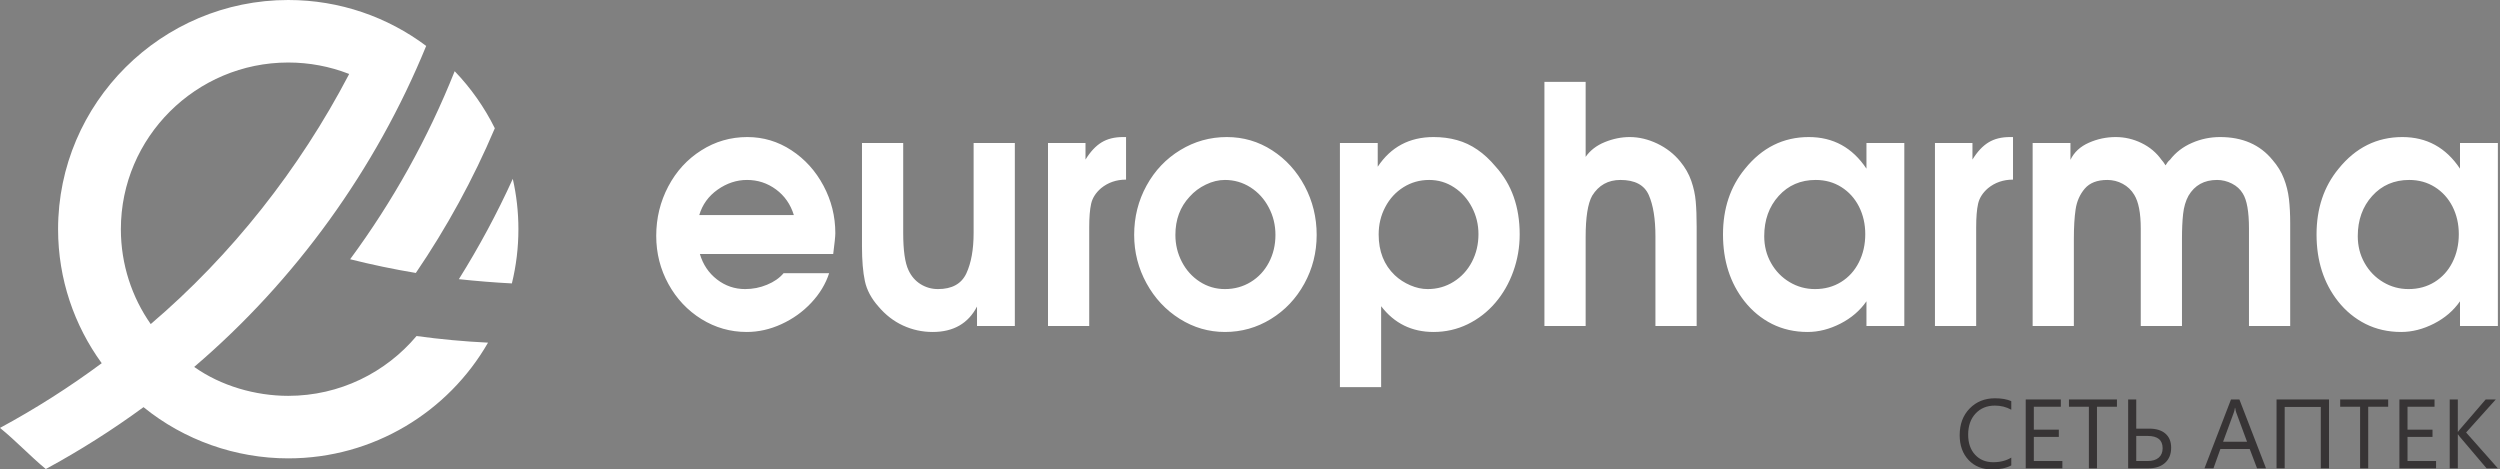
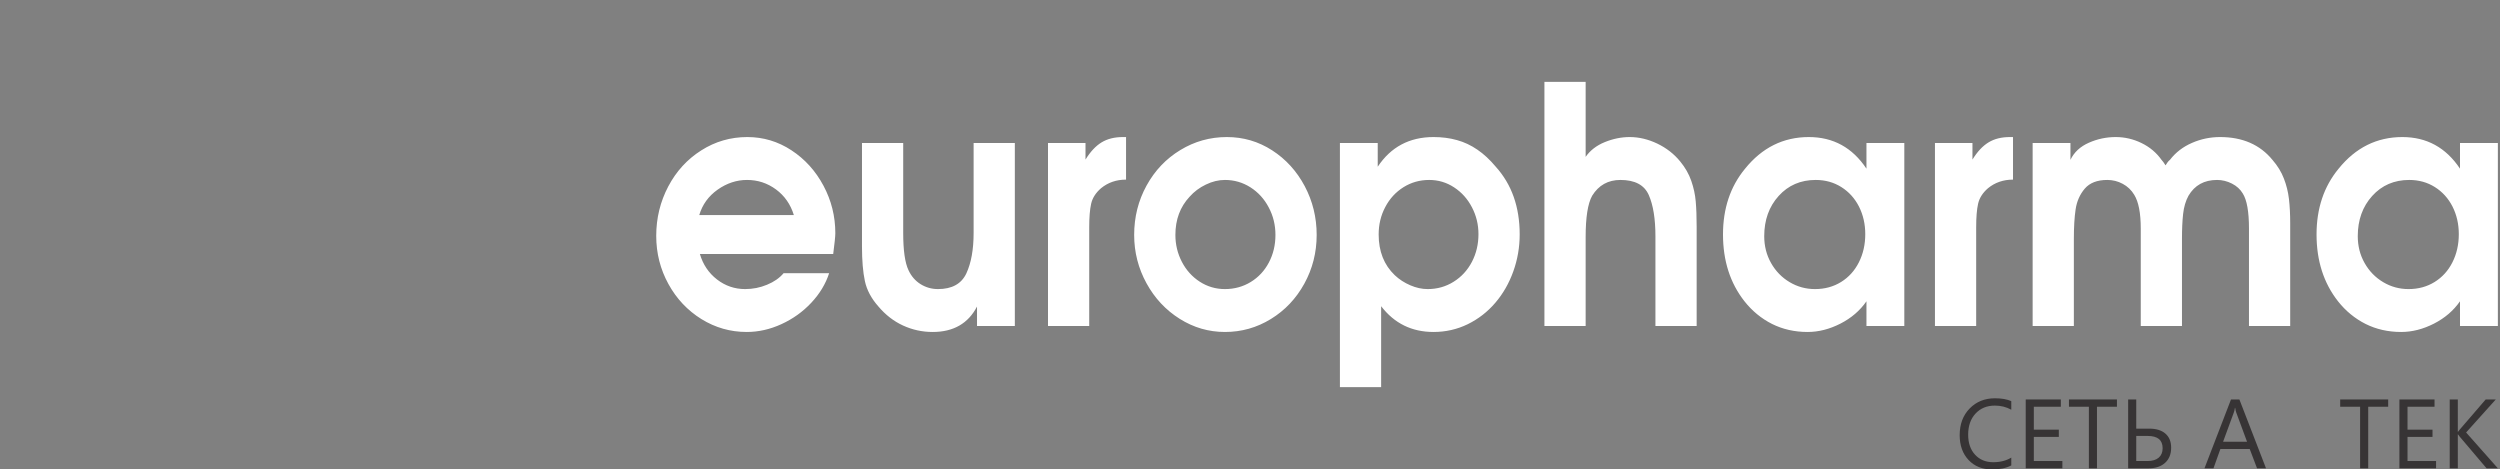
<svg xmlns="http://www.w3.org/2000/svg" width="442" height="83" viewBox="0 0 442 83" fill="none">
  <rect x="0" y="0" width="442" height="83" fill="#808080" stroke="none" />
  <path d="M355.595 82.287C354.693 82.762 353.567 83 352.219 83C350.479 83 349.087 82.443 348.042 81.328C346.995 80.212 346.471 78.748 346.471 76.937C346.471 74.992 347.062 73.419 348.237 72.219C349.413 71.016 350.906 70.416 352.714 70.416C353.872 70.416 354.833 70.584 355.595 70.918V72.439C354.719 71.952 353.753 71.709 352.696 71.709C351.293 71.709 350.155 72.175 349.282 73.109C348.409 74.042 347.972 75.291 347.972 76.853C347.972 78.337 348.38 79.519 349.195 80.397C350.013 81.278 351.081 81.719 352.408 81.719C353.633 81.719 354.699 81.446 355.595 80.904V82.287Z" fill="#373435" />
  <path d="M364.627 82.797H358.148V70.623H364.357V71.912H359.58V75.964H363.999V77.245H359.58V81.508H364.627V82.797Z" fill="#373435" />
  <path d="M374.275 71.912H370.745V82.797H369.313V71.912H365.791V70.623H374.275V71.912Z" fill="#373435" />
  <path d="M376.256 82.797V70.623H377.688V75.784H380.008C381.224 75.784 382.17 76.077 382.845 76.662C383.523 77.248 383.861 78.082 383.861 79.163C383.861 80.285 383.506 81.169 382.796 81.821C382.086 82.473 381.116 82.797 379.888 82.797H376.256ZM377.688 77.074V81.508H379.699C380.546 81.508 381.201 81.308 381.661 80.914C382.121 80.517 382.353 79.96 382.353 79.247C382.353 77.798 381.469 77.074 379.699 77.074H377.688Z" fill="#373435" />
  <path d="M400.631 82.797H399.045L397.75 79.384H392.563L391.344 82.797H389.752L394.441 70.623H395.925L400.631 82.797ZM397.279 78.103L395.361 72.915C395.299 72.744 395.235 72.472 395.174 72.101H395.139C395.084 72.445 395.017 72.715 394.944 72.915L393.041 78.103H397.279Z" fill="#373435" />
-   <path d="M411.768 82.797H410.319V71.947H403.933V82.797H402.492V70.623H411.768V82.797Z" fill="#373435" />
  <path d="M422.23 71.912H418.7V82.797H417.268V71.912H413.746V70.623H422.23V71.912Z" fill="#373435" />
  <path d="M430.696 82.797H424.217V70.623H430.425V71.912H425.649V75.964H430.067V77.245H425.649V81.508H430.696V82.797Z" fill="#373435" />
  <path d="M441.62 82.797H439.623L434.899 77.227C434.725 77.019 434.614 76.877 434.576 76.804H434.541V82.797H433.109V70.623H434.541V76.343H434.576C434.655 76.219 434.763 76.083 434.899 75.929L439.469 70.623H441.253L436.008 76.462L441.62 82.797Z" fill="#373435" />
  <path fill-rule="evenodd" clip-rule="evenodd" d="M123.739 44.908C124.287 46.768 125.291 48.267 126.762 49.406C128.232 50.545 129.895 51.109 131.74 51.109C133.081 51.109 134.379 50.856 135.612 50.341C136.845 49.834 137.822 49.153 138.534 48.306H146.589C145.978 50.194 144.927 51.937 143.43 53.533C141.931 55.13 140.179 56.386 138.151 57.311C136.132 58.236 134.087 58.693 132.023 58.693C129.136 58.693 126.47 57.934 124.013 56.415C121.556 54.887 119.61 52.823 118.177 50.214C116.743 47.605 116.021 44.772 116.021 41.695C116.021 38.561 116.734 35.65 118.149 32.963C119.565 30.276 121.51 28.154 123.986 26.587C126.451 25.019 129.164 24.231 132.132 24.231C134.945 24.231 137.548 25.01 139.923 26.567C142.306 28.125 144.197 30.218 145.594 32.837C146.991 35.456 147.685 38.249 147.685 41.229C147.685 41.773 147.557 43 147.311 44.908H123.739ZM140.352 38.025C139.767 36.117 138.708 34.608 137.192 33.489C135.666 32.369 133.968 31.815 132.077 31.815C130.232 31.815 128.497 32.389 126.881 33.528C125.255 34.677 124.177 36.176 123.629 38.025H140.352ZM179.423 25.282V57.642H172.737V54.196C171.176 57.194 168.564 58.693 164.892 58.693C163.056 58.693 161.312 58.313 159.659 57.554C158.006 56.795 156.553 55.666 155.303 54.186C154.042 52.765 153.247 51.265 152.91 49.688C152.572 48.111 152.398 46.076 152.398 43.565V25.282H159.686V41.179C159.686 44.256 159.997 46.466 160.627 47.78C161.12 48.841 161.833 49.659 162.764 50.243C163.696 50.817 164.719 51.109 165.833 51.109C168.308 51.109 169.979 50.185 170.847 48.345C171.705 46.495 172.135 44.11 172.135 41.179V25.282H179.423ZM185.286 25.282H191.917V28.212C192.775 26.82 193.716 25.808 194.757 25.175C195.789 24.542 197.049 24.231 198.538 24.231H199.086V31.756C197.369 31.756 195.889 32.272 194.657 33.284C193.725 34.093 193.14 35.007 192.912 36.03C192.684 37.052 192.574 38.434 192.574 40.177V57.642H185.286V25.282ZM232.787 41.53C232.787 44.646 232.056 47.517 230.604 50.155C229.152 52.794 227.179 54.877 224.686 56.405C222.193 57.934 219.489 58.693 216.576 58.693C213.708 58.693 211.051 57.924 208.584 56.376C206.118 54.828 204.155 52.735 202.703 50.087C201.251 47.439 200.52 44.587 200.52 41.53C200.52 38.366 201.251 35.465 202.712 32.807C204.173 30.15 206.164 28.057 208.685 26.528C211.196 25 213.937 24.231 216.904 24.231C219.818 24.231 222.485 25.01 224.914 26.577C227.344 28.144 229.261 30.257 230.677 32.914C232.083 35.572 232.787 38.444 232.787 41.53ZM210.32 34.784C208.649 36.575 207.809 38.824 207.809 41.53C207.809 43.234 208.191 44.82 208.959 46.3C209.726 47.77 210.776 48.938 212.119 49.805C213.461 50.671 214.941 51.109 216.566 51.109C218.238 51.109 219.763 50.691 221.133 49.854C222.503 49.016 223.572 47.868 224.339 46.407C225.115 44.937 225.499 43.312 225.499 41.53C225.499 39.787 225.106 38.162 224.311 36.672C223.526 35.173 222.448 33.995 221.078 33.119C219.708 32.252 218.211 31.815 216.566 31.815C215.443 31.815 214.32 32.087 213.196 32.632C212.073 33.167 211.114 33.888 210.32 34.784ZM236.897 25.282H243.582V29.478C245.902 25.983 249.19 24.231 253.446 24.231C254.925 24.231 256.305 24.406 257.583 24.766C258.862 25.116 260.067 25.681 261.2 26.46C262.332 27.229 263.419 28.241 264.451 29.478C267.273 32.603 268.68 36.585 268.68 41.452C268.68 43.701 268.305 45.882 267.556 47.975C266.807 50.068 265.748 51.927 264.369 53.533C262.999 55.14 261.373 56.396 259.492 57.321C257.61 58.236 255.592 58.693 253.446 58.693C249.601 58.693 246.514 57.174 244.185 54.137V68.448H236.897V25.282ZM243.747 41.452C243.747 44.441 244.696 46.846 246.596 48.656C247.381 49.396 248.295 49.99 249.336 50.438C250.377 50.885 251.4 51.109 252.405 51.109C254.085 51.109 255.62 50.681 256.998 49.815C258.378 48.958 259.455 47.78 260.232 46.3C261.008 44.811 261.392 43.175 261.392 41.394C261.392 39.7 261.008 38.123 260.241 36.653C259.474 35.173 258.423 34.005 257.09 33.129C255.757 32.252 254.286 31.815 252.679 31.815C251.017 31.815 249.501 32.242 248.13 33.1C246.77 33.956 245.692 35.124 244.916 36.604C244.13 38.084 243.747 39.7 243.747 41.452ZM273.054 14.476H280.342V27.735C281.137 26.596 282.26 25.72 283.722 25.126C285.183 24.532 286.653 24.231 288.133 24.231C289.767 24.231 291.393 24.62 293.01 25.389C294.626 26.168 295.978 27.219 297.065 28.553C297.951 29.624 298.599 30.773 299.019 31.98C299.439 33.197 299.704 34.404 299.805 35.621C299.914 36.828 299.969 38.327 299.969 40.118V57.642H292.681V41.803C292.681 38.697 292.288 36.264 291.503 34.482C290.717 32.7 289.046 31.815 286.489 31.815C284.306 31.815 282.644 32.749 281.493 34.608C280.726 35.981 280.342 38.415 280.342 41.919V57.642H273.054V14.476ZM336.683 57.642H329.989V53.27C328.847 54.916 327.313 56.23 325.395 57.213C323.468 58.197 321.532 58.693 319.586 58.693C317.285 58.693 315.184 58.216 313.294 57.272C311.404 56.318 309.778 54.984 308.417 53.261C305.887 50.038 304.626 46.105 304.626 41.452C304.626 36.857 305.923 32.982 308.517 29.838C311.531 26.1 315.294 24.231 319.797 24.231C324.107 24.231 327.505 26.09 329.989 29.819V25.282H336.683V57.642ZM321.011 31.815C318.354 31.815 316.171 32.759 314.472 34.638C312.764 36.526 311.915 38.902 311.915 41.754C311.915 43.496 312.317 45.083 313.13 46.514C313.933 47.936 315.03 49.065 316.408 49.883C317.778 50.701 319.276 51.109 320.893 51.109C322.619 51.109 324.153 50.691 325.505 49.854C326.857 49.016 327.907 47.858 328.655 46.368C329.405 44.879 329.779 43.224 329.779 41.394C329.779 39.612 329.405 37.986 328.665 36.517C327.916 35.056 326.875 33.907 325.541 33.07C324.208 32.233 322.701 31.815 321.011 31.815ZM342.099 25.282H348.73V28.212C349.588 26.82 350.529 25.808 351.57 25.175C352.602 24.542 353.863 24.231 355.351 24.231H355.9V31.756C354.182 31.756 352.703 32.272 351.47 33.284C350.538 34.093 349.954 35.007 349.726 36.03C349.497 37.052 349.388 38.434 349.388 40.177V57.642H342.099V25.282ZM359.37 25.282H366.055V28.261C366.704 26.908 367.79 25.905 369.315 25.233C370.832 24.562 372.412 24.231 374.056 24.231C375.645 24.231 377.17 24.581 378.623 25.292C380.066 25.993 381.253 26.986 382.156 28.261C382.33 28.427 382.568 28.758 382.869 29.235C383.116 28.806 383.371 28.475 383.645 28.261C384.659 26.947 385.956 25.953 387.545 25.263C389.125 24.571 390.788 24.231 392.514 24.231C396.477 24.231 399.564 25.574 401.774 28.271C402.679 29.312 403.354 30.412 403.793 31.571C404.24 32.72 404.542 33.927 404.688 35.193C404.834 36.448 404.907 37.88 404.907 39.476V57.642H397.619V40.401C397.619 37.422 397.254 35.358 396.523 34.209C396.084 33.469 395.445 32.885 394.605 32.457C393.756 32.028 392.879 31.815 391.975 31.815C389.701 31.815 388.02 32.749 386.924 34.608C386.422 35.524 386.111 36.594 385.974 37.831C385.838 39.057 385.773 40.528 385.773 42.221V57.642H378.485V40.401C378.485 37.675 378.102 35.689 377.334 34.443C376.832 33.605 376.147 32.953 375.289 32.496C374.439 32.038 373.526 31.815 372.567 31.815C370.786 31.815 369.462 32.33 368.585 33.353C367.718 34.375 367.179 35.592 366.969 37.013C366.758 38.425 366.658 40.157 366.658 42.221V57.642H359.37V25.282ZM441.622 57.642H434.927V53.27C433.786 54.916 432.251 56.23 430.333 57.213C428.406 58.197 426.47 58.693 424.525 58.693C422.223 58.693 420.122 58.216 418.232 57.272C416.341 56.318 414.716 54.984 413.355 53.261C410.825 50.038 409.565 46.105 409.565 41.452C409.565 36.857 410.861 32.982 413.455 29.838C416.469 26.1 420.232 24.231 424.735 24.231C429.045 24.231 432.443 26.09 434.927 29.819V25.282H441.622V57.642ZM425.949 31.815C423.292 31.815 421.109 32.759 419.41 34.638C417.702 36.526 416.853 38.902 416.853 41.754C416.853 43.496 417.254 45.083 418.068 46.514C418.871 47.936 419.967 49.065 421.346 49.883C422.716 50.701 424.214 51.109 425.831 51.109C427.557 51.109 429.091 50.691 430.443 49.854C431.794 49.016 432.845 47.858 433.594 46.368C434.343 44.879 434.717 43.224 434.717 41.394C434.717 39.612 434.343 37.986 433.603 36.517C432.854 35.056 431.813 33.907 430.479 33.07C429.146 32.233 427.639 31.815 425.949 31.815Z" fill="white" />
-   <path fill-rule="evenodd" clip-rule="evenodd" d="M81.128 49.358C84.25 49.69 87.362 49.949 90.5 50.108C91.255 47.031 91.655 43.82 91.655 40.52C91.655 37.463 91.312 34.484 90.662 31.618C87.869 37.77 84.666 43.703 81.128 49.358ZM80.387 12.588C83.24 15.557 85.641 18.958 87.484 22.677C83.663 31.686 78.972 40.25 73.519 48.259C69.594 47.603 65.719 46.792 61.903 45.834C69.409 35.655 75.647 24.496 80.387 12.588ZM86.283 60.58C79.282 72.779 66.06 81.039 50.962 81.039C41.677 81.039 32.566 77.83 25.373 71.984C19.903 75.993 14.12 79.664 8.098 82.923C5.309 80.616 2.897 78.008 0 75.654C6.273 72.266 12.284 68.441 17.984 64.215C13.133 57.541 10.269 49.353 10.269 40.52C10.269 18.202 28.549 0 50.962 0C60.098 0 68.546 3.024 75.35 8.12C66.444 29.877 52.255 49.576 34.333 64.872C39.065 68.238 45.18 69.986 50.962 69.986C60.053 69.986 68.209 65.868 73.645 59.41C77.8 59.978 82.007 60.375 86.283 60.58ZM26.648 57.297C40.975 45.098 52.974 29.839 61.669 13.204C61.69 13.166 61.709 13.124 61.73 13.078C61.681 13.059 61.639 13.042 61.591 13.024C58.29 11.751 54.705 11.053 50.962 11.053C34.662 11.053 21.369 24.29 21.369 40.52C21.369 46.747 23.321 52.546 26.648 57.297Z" fill="white" />
</svg>